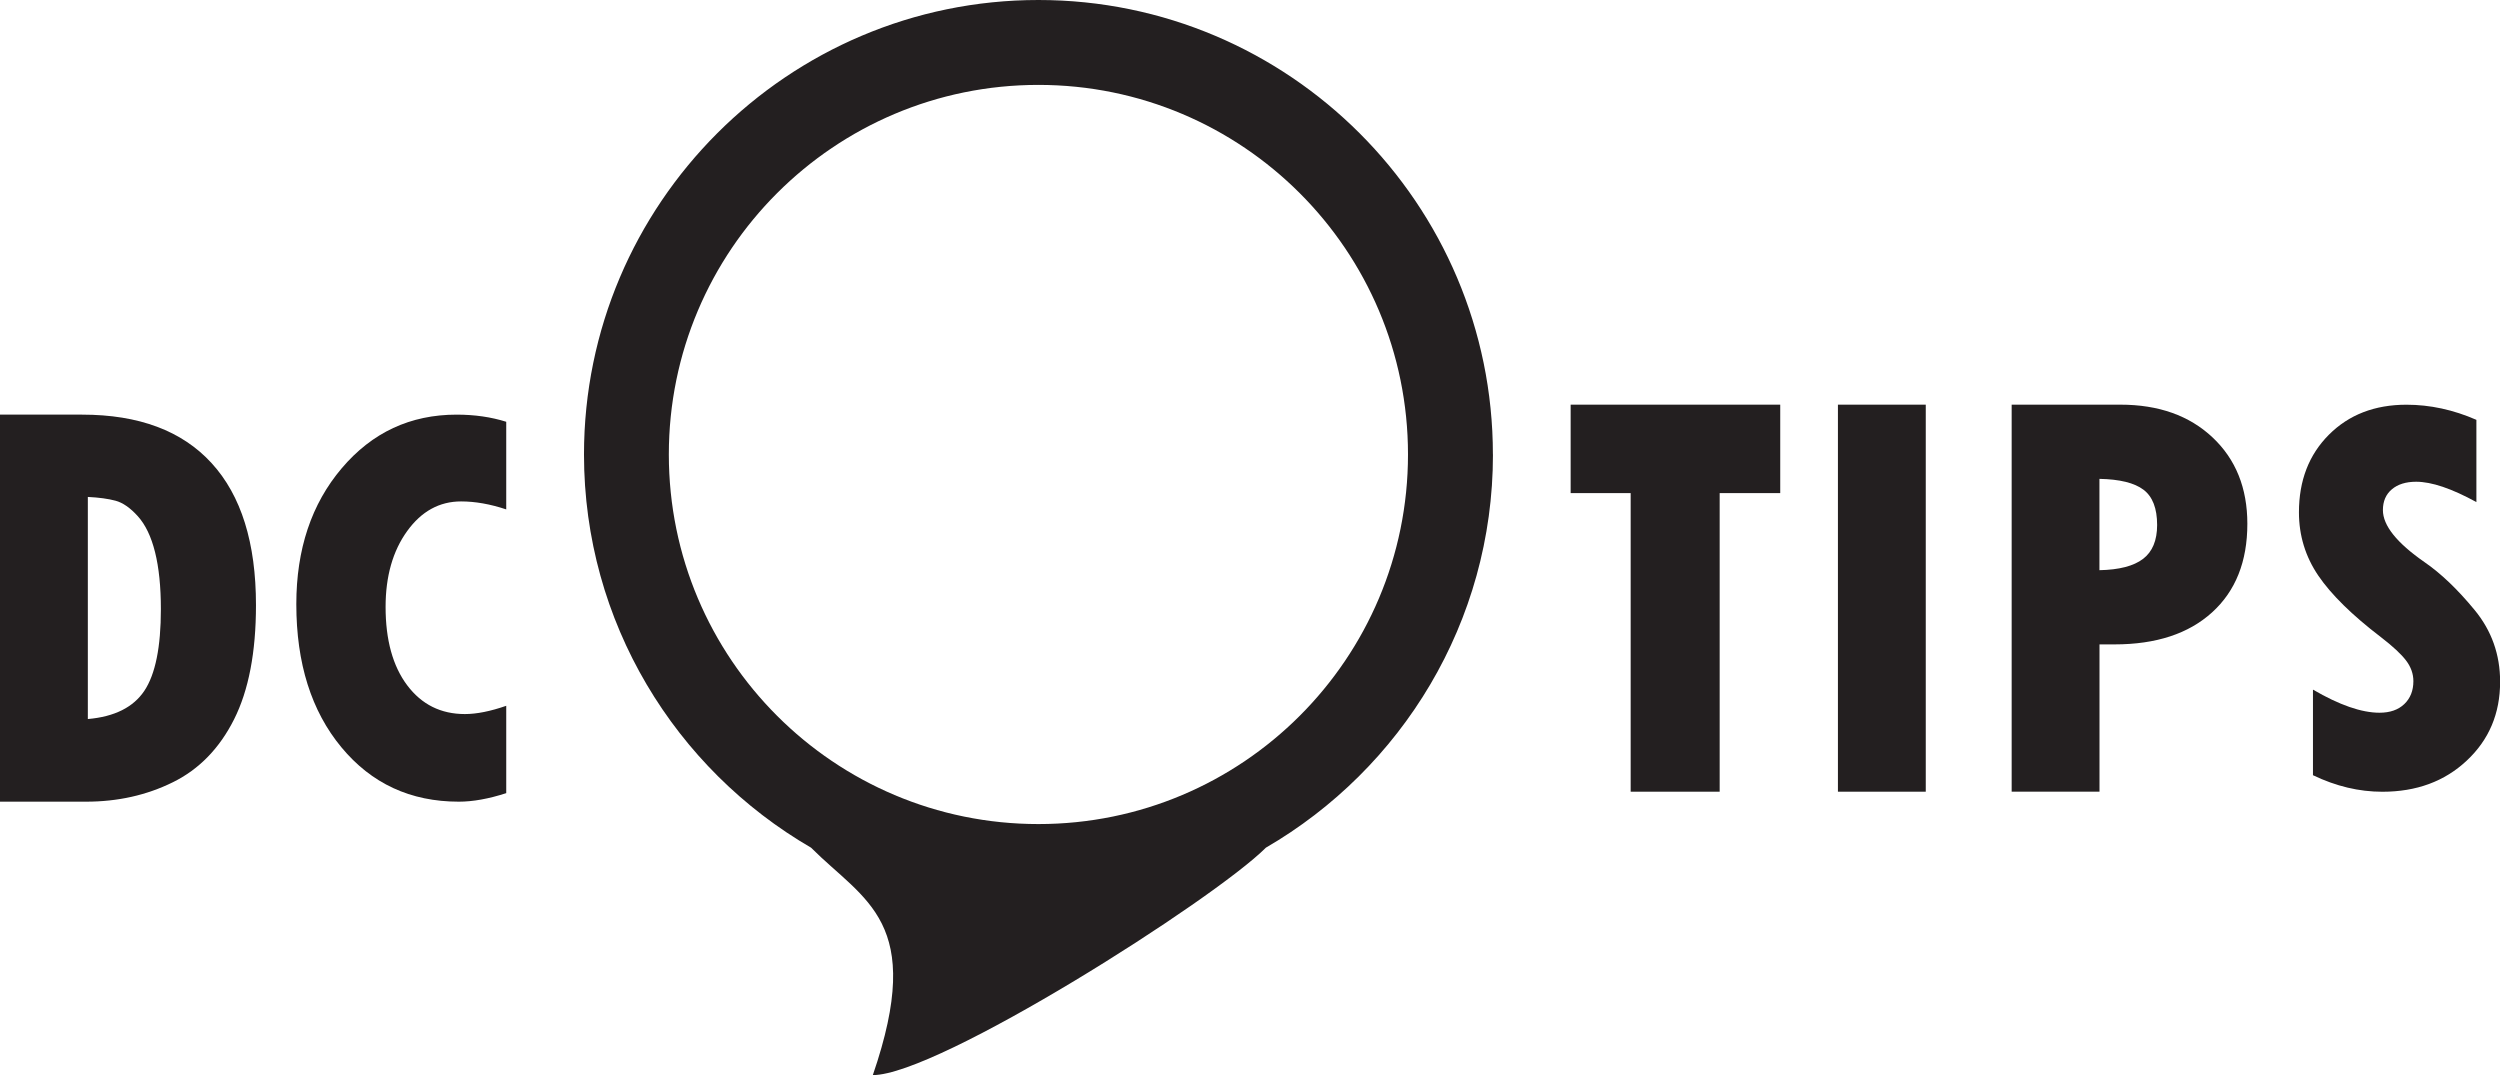
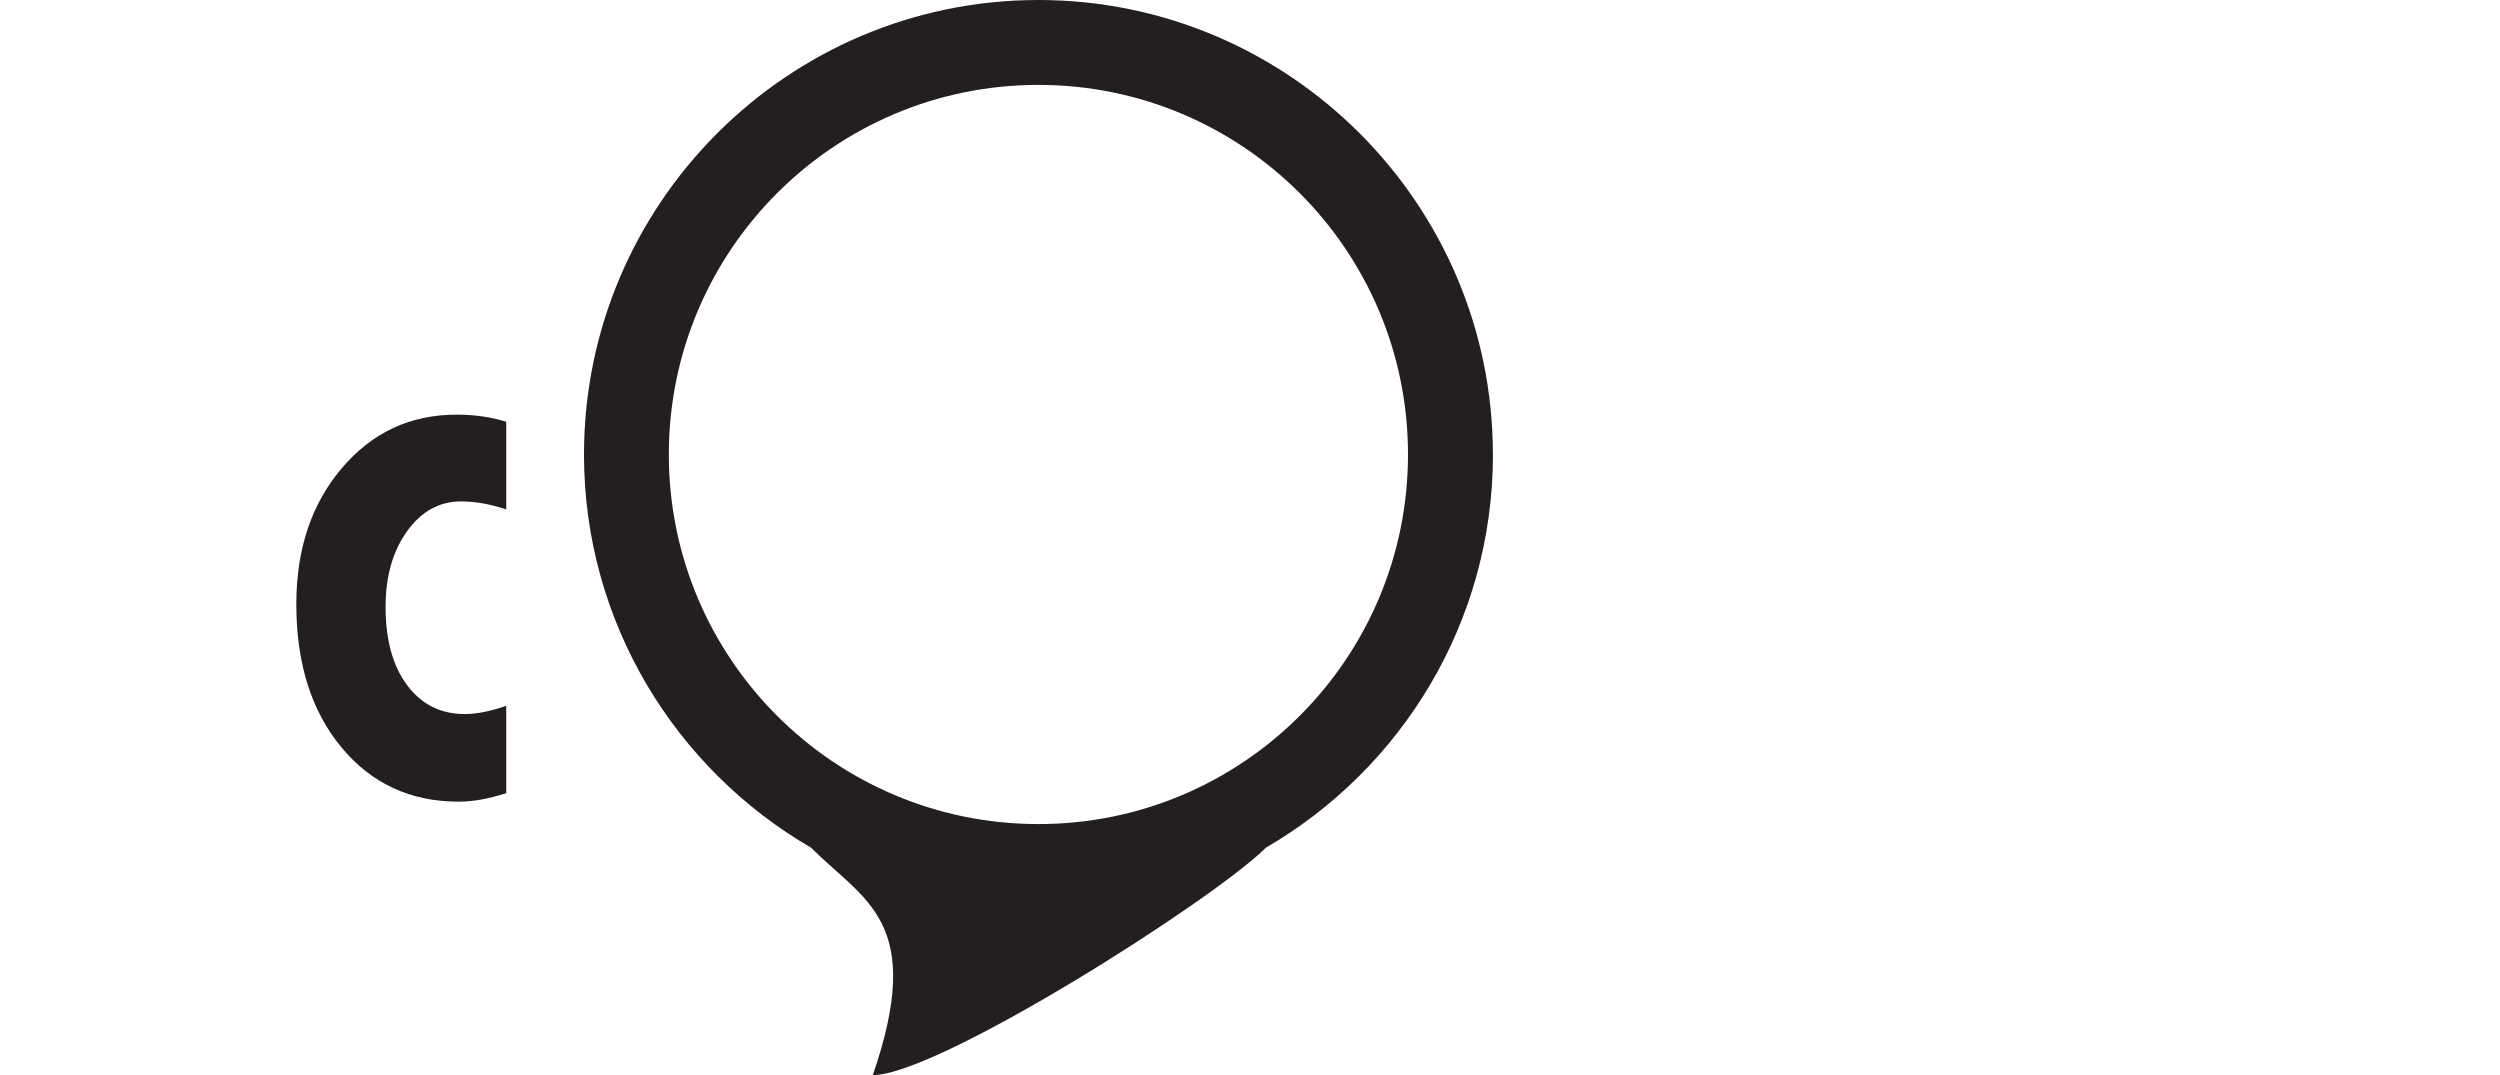
<svg xmlns="http://www.w3.org/2000/svg" id="Layer_2" viewBox="0 0 451.12 194">
  <defs>
    <style>.cls-1{fill:#231f20;}</style>
  </defs>
  <g id="Layer_1-2">
    <g>
      <path class="cls-1" d="M269.39,82.01C269.39,36.79,232.6,0,187.38,0S105.38,36.79,105.38,82.01c0,30.27,16.5,56.75,40.97,70.95h0c9.66,9.66,20.7,13.26,11.15,41.04,11.78,0,61.52-31.63,70.93-41.04,24.47-14.21,40.97-40.68,40.97-70.95Zm-82.01,66.69c-36.83,0-66.69-29.86-66.69-66.69S150.55,15.32,187.38,15.32s66.69,29.86,66.69,66.69-29.86,66.69-66.69,66.69Z" />
      <g>
-         <path class="cls-1" d="M283.42,73.02h37.82v15.96h-10.93v53.88h-16.06v-53.88h-10.83v-15.96Z" />
-         <path class="cls-1" d="M331.65,73.02h15.85v69.84h-15.85V73.02Z" />
-         <path class="cls-1" d="M362.99,73.02h19.62c6.91,0,12.45,1.97,16.64,5.91,4.19,3.94,6.28,9.14,6.28,15.59,0,6.8-2.12,12.13-6.36,15.98-4.24,3.85-10.11,5.78-17.6,5.78h-2.72v26.58h-15.85V73.02Zm15.85,13.39v16.48c3.56-.07,6.18-.75,7.87-2.04,1.69-1.29,2.54-3.33,2.54-6.12,0-3-.82-5.12-2.46-6.36-1.64-1.24-4.29-1.89-7.95-1.96Z" />
-         <path class="cls-1" d="M417.37,139.88v-15.44c4.76,2.78,8.77,4.17,12.01,4.17,1.89,0,3.38-.52,4.47-1.56,1.09-1.04,1.64-2.42,1.64-4.14,0-1.32-.44-2.56-1.32-3.72-.88-1.16-2.39-2.56-4.54-4.22-5.2-3.97-8.96-7.67-11.29-11.09-2.33-3.43-3.5-7.24-3.5-11.44,0-5.72,1.8-10.39,5.41-14,3.61-3.61,8.27-5.41,14-5.41,4.24,0,8.44,.91,12.61,2.73v14.84c-4.47-2.45-8.09-3.67-10.87-3.67-1.85,0-3.32,.46-4.39,1.37-1.08,.91-1.61,2.16-1.61,3.75,0,2.78,2.5,5.91,7.5,9.38,2.98,2.05,6,4.94,9.06,8.66,3.06,3.72,4.59,8.03,4.59,12.93,0,5.73-2,10.47-6.01,14.22-4,3.76-9.08,5.63-15.24,5.63-4.2,0-8.37-.99-12.51-2.98Z" />
-       </g>
+         </g>
      <g>
-         <path class="cls-1" d="M0,74.82H14.81c10.25,0,18.05,2.92,23.38,8.76,5.34,5.84,8,14.38,8,25.61,0,8.51-1.32,15.38-3.95,20.61-2.63,5.23-6.31,9.02-11.04,11.35-4.73,2.34-9.95,3.51-15.67,3.51H0V74.82Zm15.85,14.86v40.07c4.81-.42,8.21-2.12,10.2-5.1,1.99-2.98,2.98-7.89,2.98-14.73,0-4.05-.35-7.47-1.05-10.28-.7-2.81-1.74-4.97-3.11-6.49s-2.72-2.45-4.03-2.8c-1.31-.35-2.97-.58-5-.68Z" />
        <path class="cls-1" d="M91.35,127.36v15.76c-3.18,1.03-6.03,1.54-8.55,1.54-8.72,0-15.78-3.27-21.2-9.82-5.42-6.54-8.13-15.15-8.13-25.82,0-9.91,2.73-18.09,8.2-24.53,5.47-6.45,12.38-9.67,20.73-9.67,3.25,0,6.23,.43,8.95,1.29v15.81c-2.88-.96-5.6-1.44-8.15-1.44-3.91,0-7.16,1.79-9.74,5.37s-3.88,8.14-3.88,13.67c0,5.96,1.3,10.68,3.9,14.14,2.6,3.46,6.07,5.19,10.41,5.19,2.12,0,4.61-.5,7.46-1.49Z" />
      </g>
    </g>
  </g>
</svg>